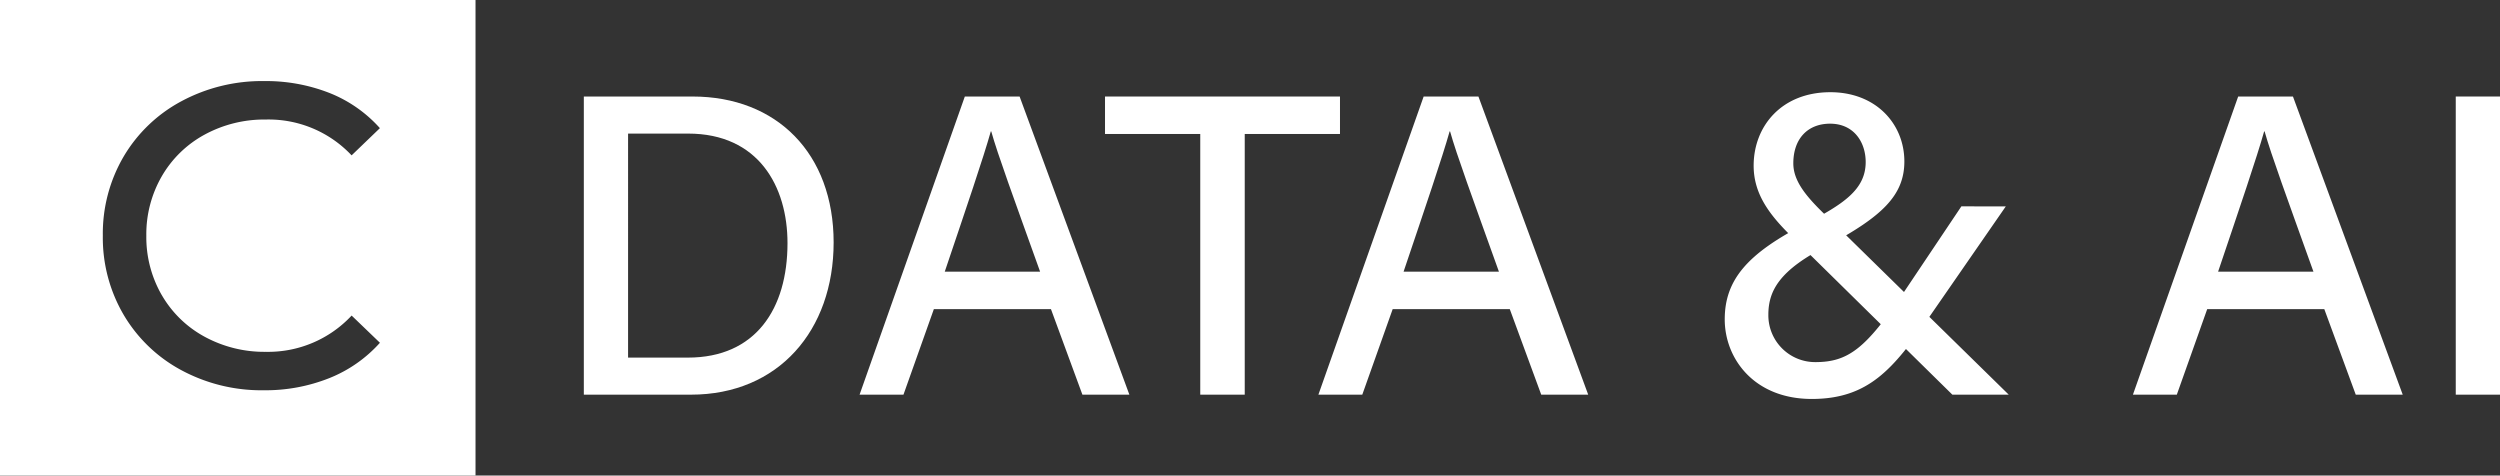
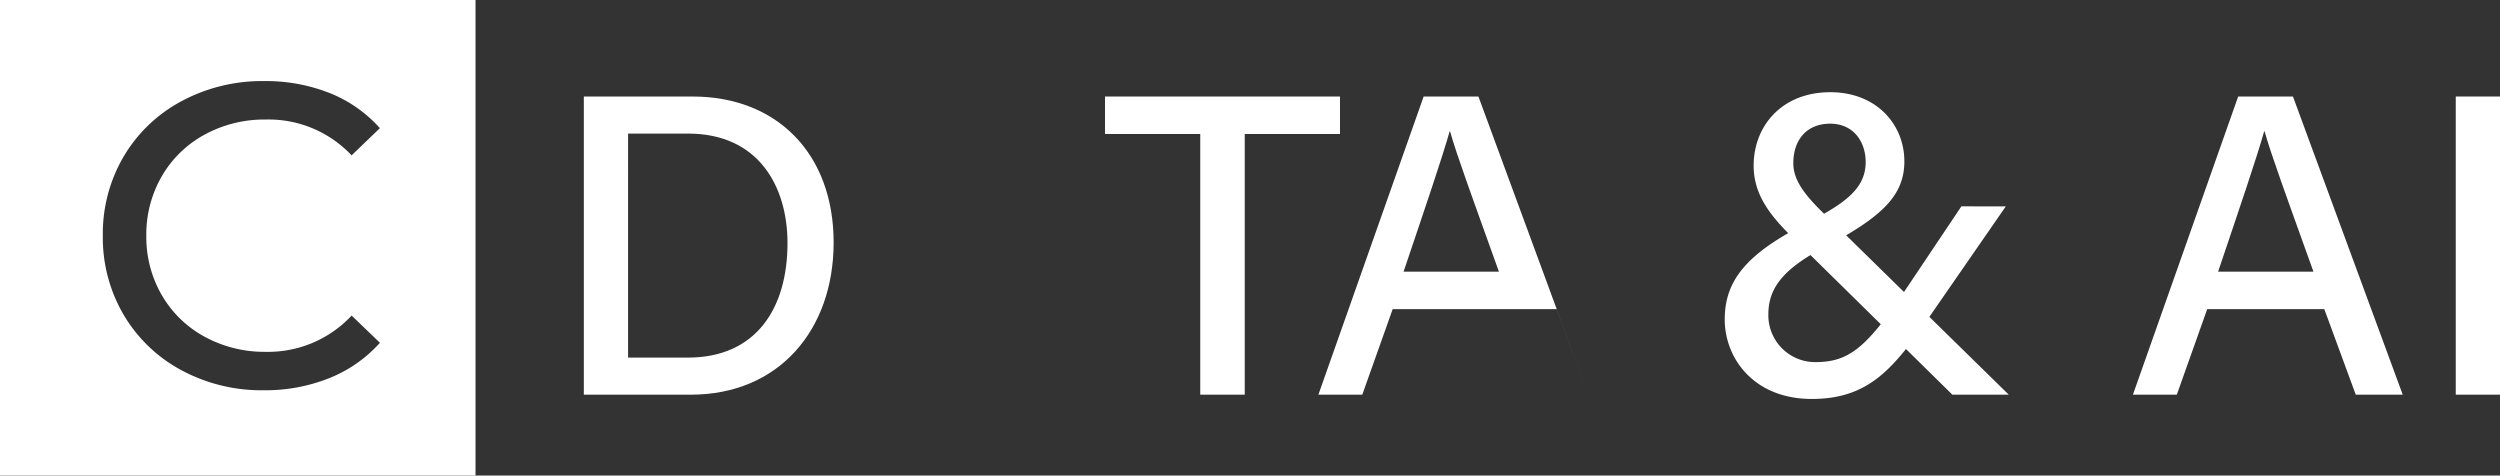
<svg xmlns="http://www.w3.org/2000/svg" width="265.099" height="50.425" viewBox="0 0 265.099 50.425">
  <rect x="0" y="0" width="265.099" height="50.425" fill="#333333" stroke="none" />
  <defs>
    <clipPath id="clip-path">
      <rect id="Rectangle_3209" data-name="Rectangle 3209" width="265.099" height="50.425" fill="none" />
    </clipPath>
  </defs>
  <g id="Groupe_3811" data-name="Groupe 3811" transform="translate(0 0)">
    <g id="Groupe_3783" data-name="Groupe 3783" transform="translate(0 0)" clip-path="url(#clip-path)">
      <path id="Tracé_25489" data-name="Tracé 25489" d="M0,50.425H50.424V0H0ZM17.154,31.289A11.65,11.65,0,0,0,21.7,35.708a13.24,13.24,0,0,0,6.5,1.6,12.1,12.1,0,0,0,9.087-3.846l3,2.885A14.34,14.34,0,0,1,34.911,40.1a18.28,18.28,0,0,1-6.941,1.283,17.914,17.914,0,0,1-8.741-2.13,15.717,15.717,0,0,1-6.112-5.863,16.155,16.155,0,0,1-2.213-8.4,16.157,16.157,0,0,1,2.213-8.4,15.684,15.684,0,0,1,6.135-5.863,18.067,18.067,0,0,1,8.764-2.13,18.421,18.421,0,0,1,6.919,1.26,14.168,14.168,0,0,1,5.349,3.732l-3,2.886a12.071,12.071,0,0,0-9.087-3.8,13.24,13.24,0,0,0-6.5,1.6,11.67,11.67,0,0,0-4.543,4.419,12.3,12.3,0,0,0-1.638,6.3,12.3,12.3,0,0,0,1.638,6.3" transform="translate(0 0)" fill="#fff" />
      <path id="Tracé_25490" data-name="Tracé 25490" d="M61.87,10.228H73.4c8.947,0,14.959,6.058,14.959,15.473,0,9.327-5.855,16.142-15.128,16.142H61.87Zm4.692,27.685H72.91c7.181,0,10.557-5.173,10.557-12.139,0-6.038-3.092-11.615-10.536-11.615H66.562Z" transform="translate(0.039 0.007)" fill="#fff" />
-       <path id="Tracé_25491" data-name="Tracé 25491" d="M98.969,32.77l-3.224,9.073H91.091l11.161-31.616h5.808L119.7,41.843H114.72l-3.336-9.073ZM110.234,28.8c-2.868-8-4.482-12.386-5.181-14.876h-.046c-.774,2.764-2.574,8.036-4.883,14.876Z" transform="translate(0.058 0.007)" fill="#fff" />
      <path id="Tracé_25492" data-name="Tracé 25492" d="M127.2,14.2h-10.1V10.228h24.916V14.2h-10.1V41.843H127.2Z" transform="translate(0.075 0.007)" fill="#fff" />
-       <path id="Tracé_25493" data-name="Tracé 25493" d="M147.591,32.77l-3.224,9.073h-4.654l11.161-31.616h5.808l11.641,31.616h-4.981l-3.336-9.073ZM158.856,28.8c-2.868-8-4.482-12.386-5.181-14.876h-.046c-.775,2.764-2.574,8.036-4.883,14.876Z" transform="translate(0.089 0.007)" fill="#fff" />
+       <path id="Tracé_25493" data-name="Tracé 25493" d="M147.591,32.77l-3.224,9.073h-4.654l11.161-31.616h5.808l11.641,31.616l-3.336-9.073ZM158.856,28.8c-2.868-8-4.482-12.386-5.181-14.876h-.046c-.775,2.764-2.574,8.036-4.883,14.876Z" transform="translate(0.089 0.007)" fill="#fff" />
      <path id="Tracé_25494" data-name="Tracé 25494" d="M212.58,21.877l-8.147,11.772c-3.745,5.425-6.4,8.649-12.427,8.649-6.141,0-9.232-4.308-9.232-8.433,0-4.221,2.437-7.013,8.594-10.158,3.9-2.032,6.352-3.575,6.352-6.53,0-2.09-1.241-4.069-3.774-4.069-2.329,0-3.9,1.548-3.9,4.209,0,1.966,1.494,3.671,3.749,5.81L212.89,41.843h-5.978l-16.9-16.628c-2.422-2.346-4.172-4.586-4.172-7.651,0-4.2,2.972-7.793,8.132-7.793,4.862,0,7.85,3.385,7.85,7.341,0,3.633-2.43,5.864-8.091,8.91-5.2,2.607-6.331,4.837-6.331,7.351a4.964,4.964,0,0,0,4.994,5.018c3.5,0,5.379-1.5,9.333-7.353l6.14-9.162Z" transform="translate(0.116 0.007)" fill="#fff" />
      <rect id="Rectangle_3208" data-name="Rectangle 3208" width="4.692" height="31.616" transform="translate(260.407 10.234)" fill="#fff" />
      <path id="Tracé_25495" data-name="Tracé 25495" d="M233.908,32.77l-3.224,9.073H226.03l11.161-31.616H243L254.64,41.843h-4.981l-3.336-9.073ZM245.173,28.8c-2.868-8-4.482-12.386-5.181-14.876h-.046c-.775,2.764-2.574,8.036-4.883,14.876Z" transform="translate(0.144 0.007)" fill="#fff" />
    </g>
  </g>
</svg>